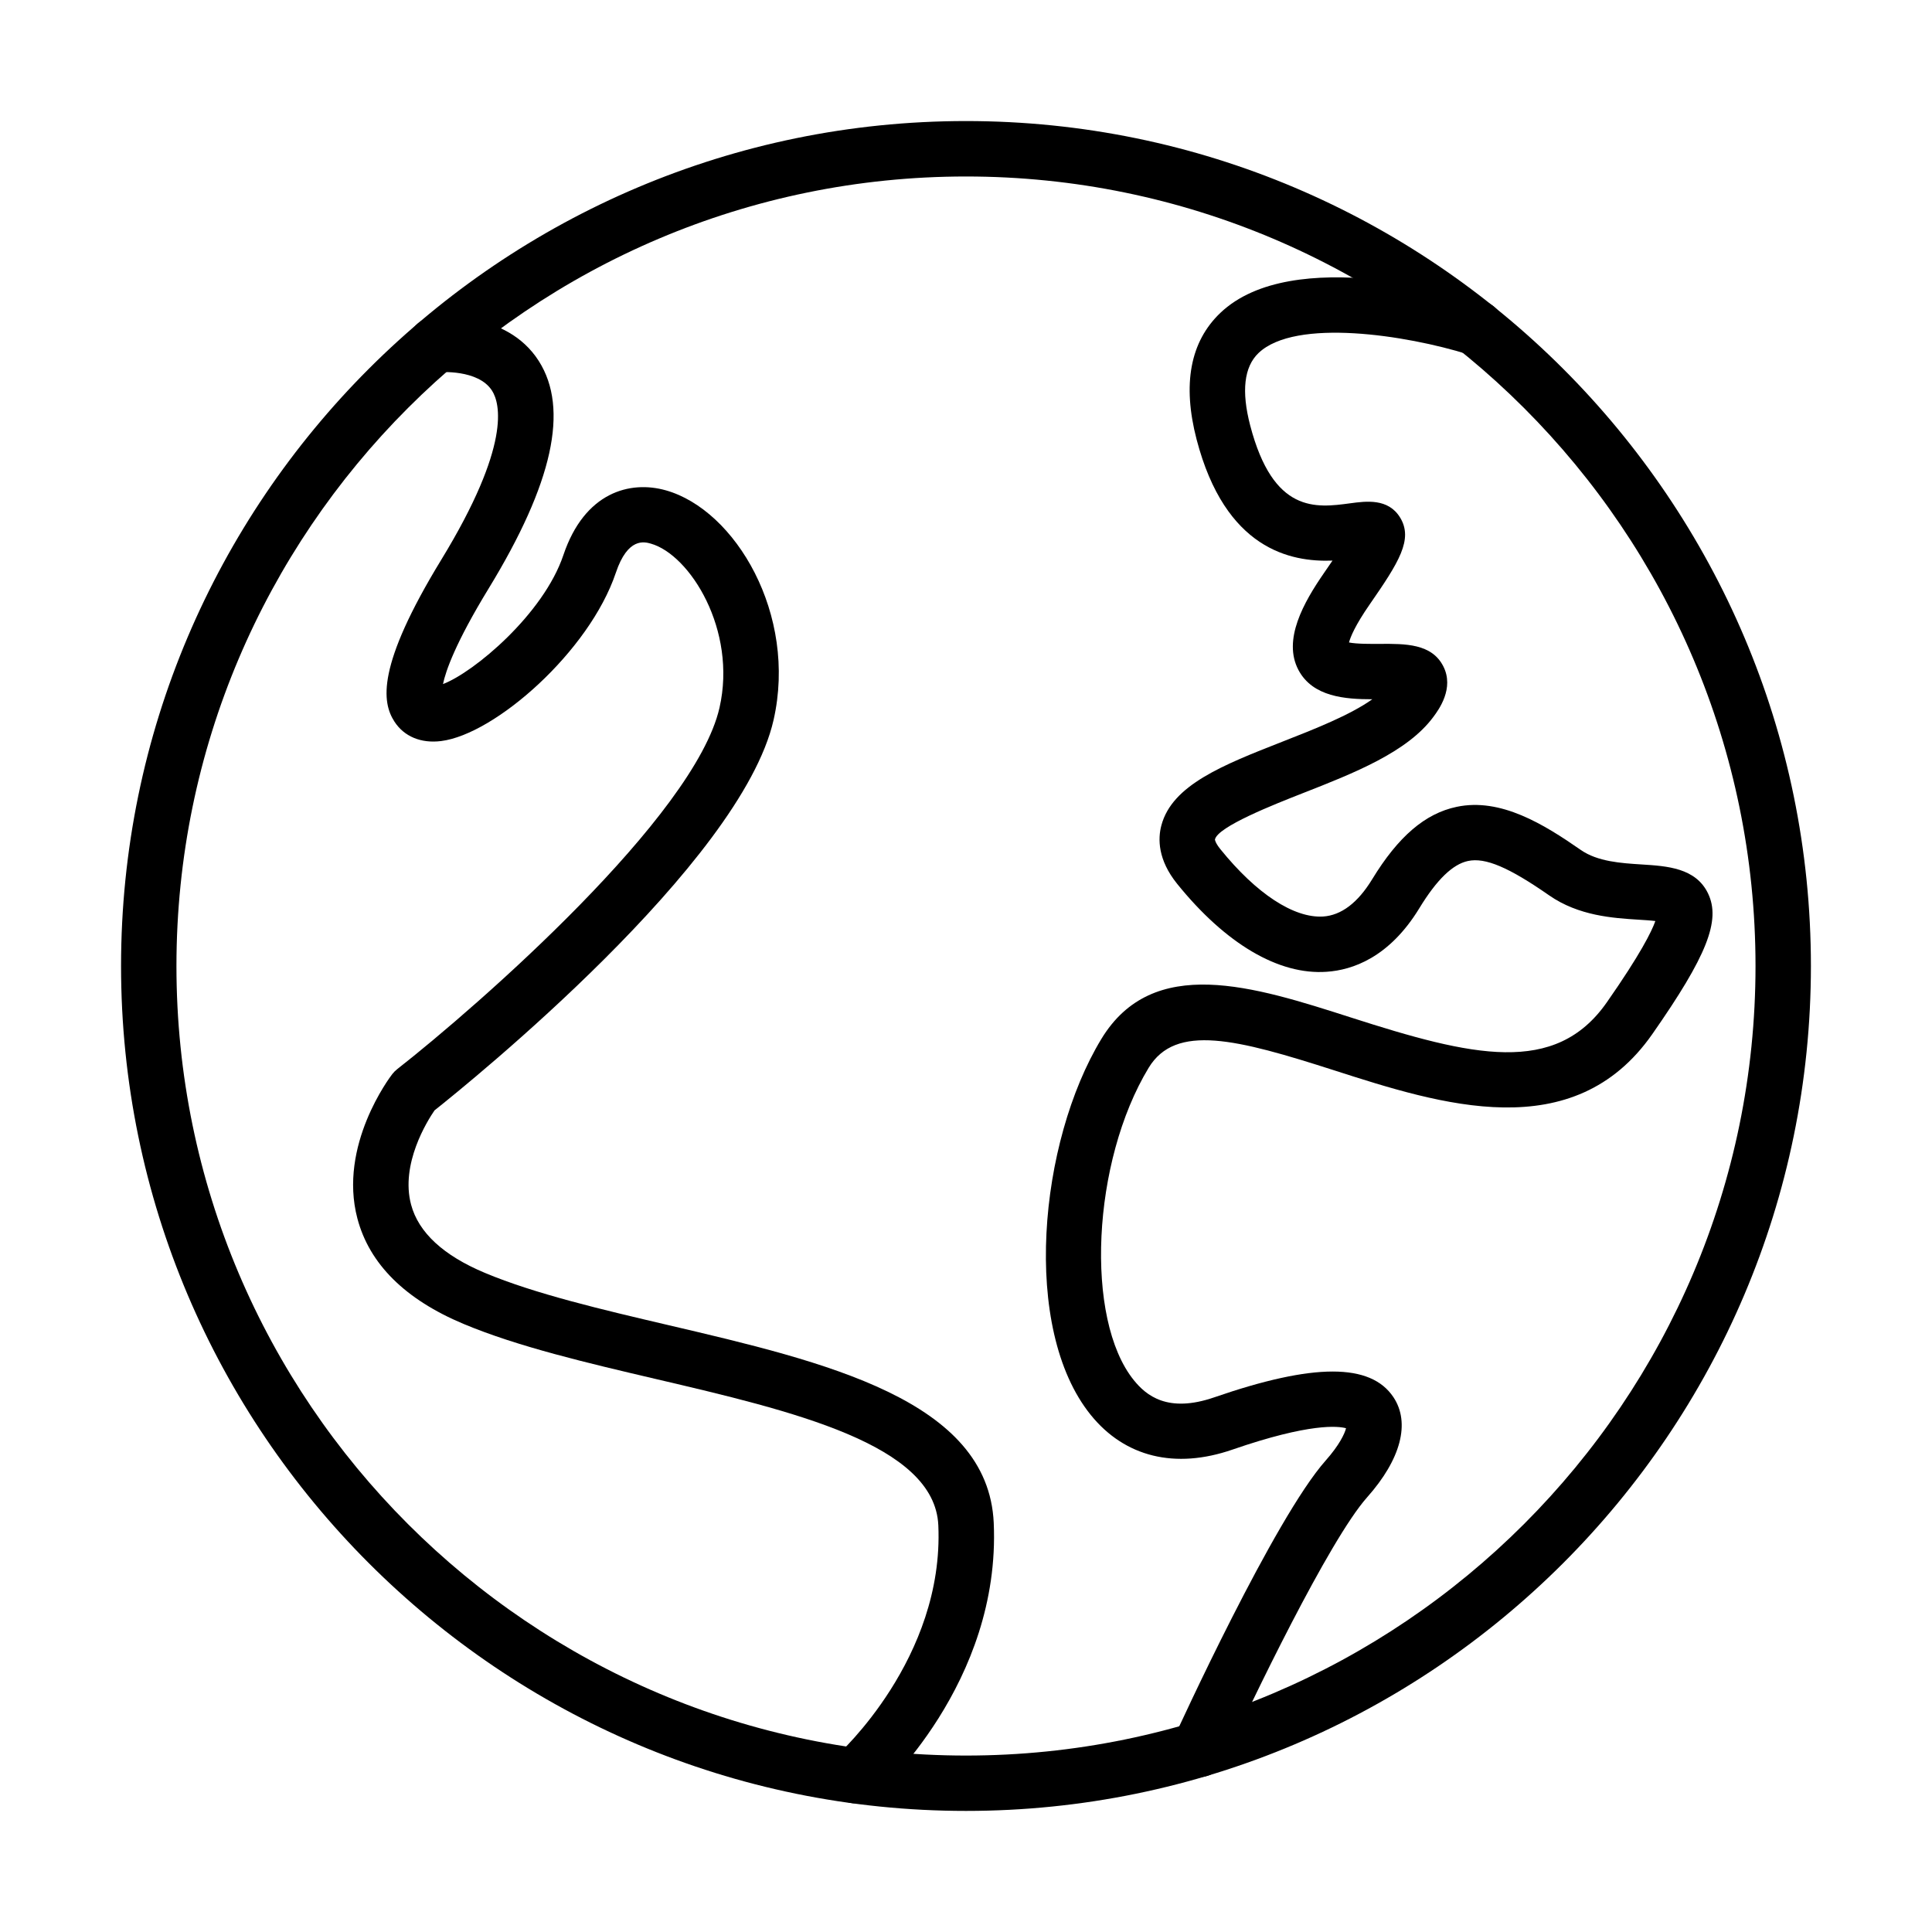
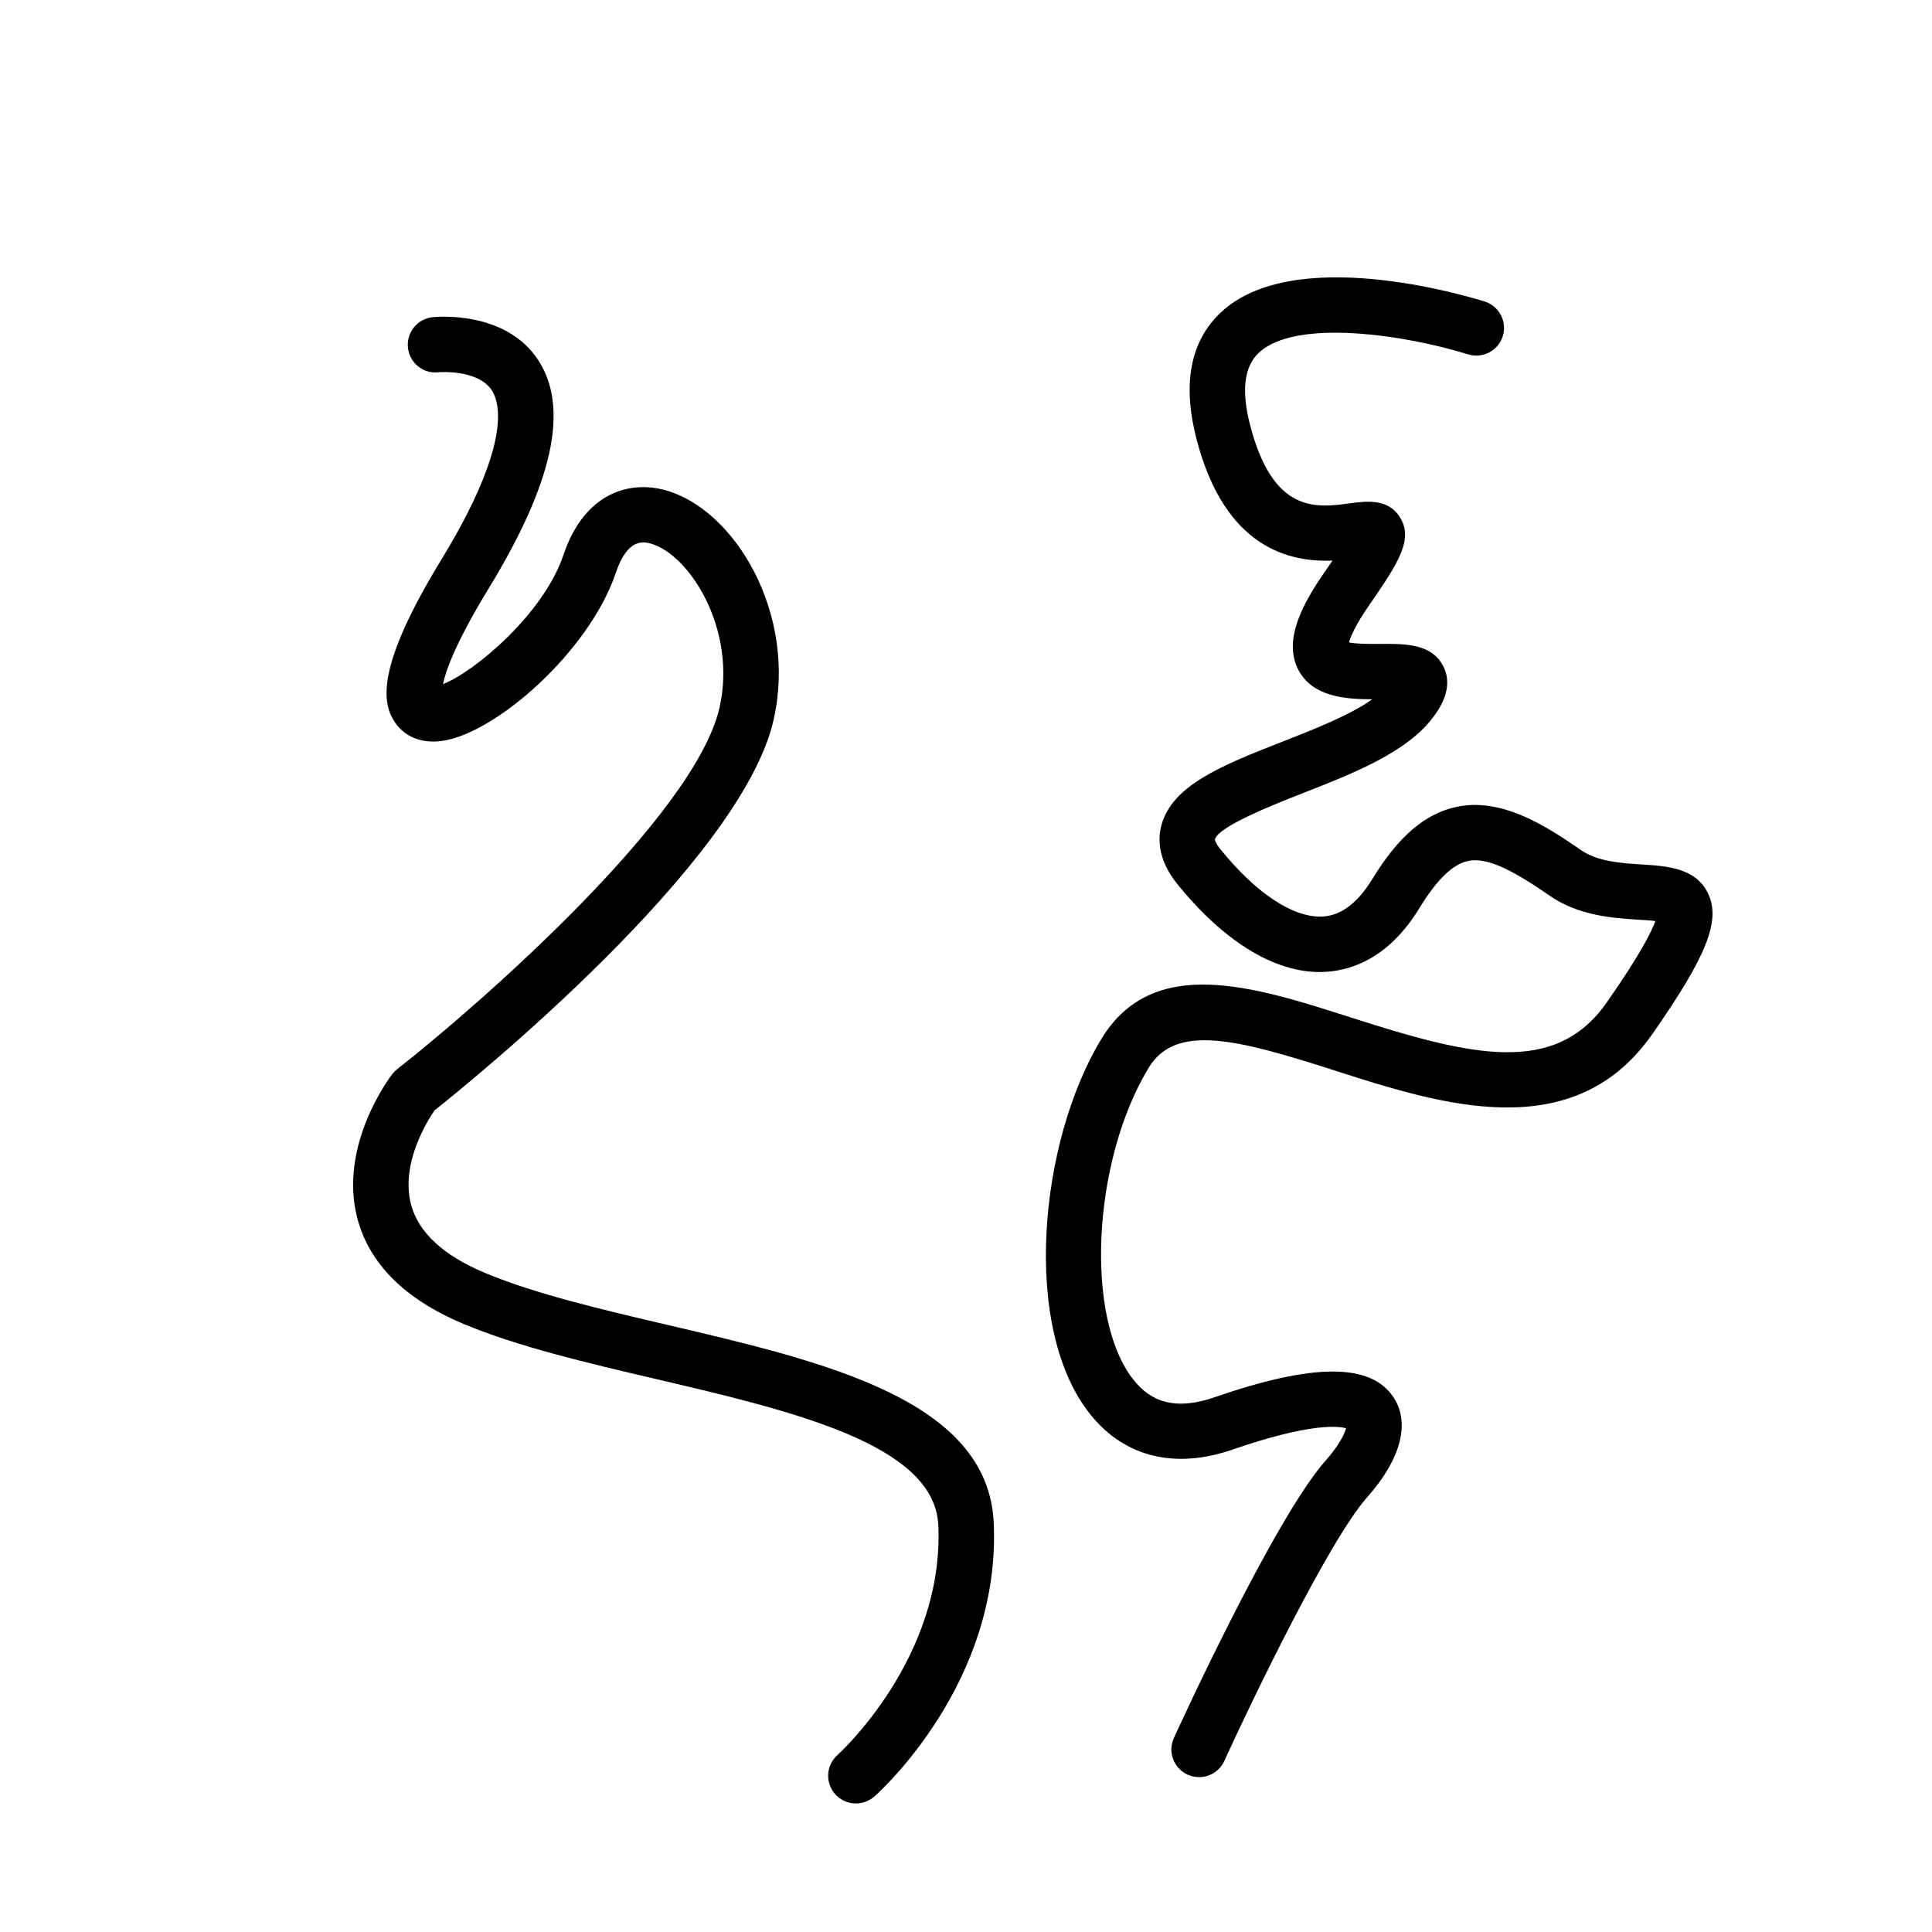
<svg xmlns="http://www.w3.org/2000/svg" fill="#000000" width="800px" height="800px" version="1.1" viewBox="144 144 512 512">
  <g>
-     <path d="m400 623.91c-123.46 0-223.92-100.45-223.92-223.92 0-123.47 100.45-223.91 223.92-223.91s223.91 100.45 223.91 223.91c0 123.47-100.45 223.92-223.91 223.92zm0-433.14c-115.37 0-209.24 93.859-209.24 209.24 0 115.37 93.855 209.23 209.24 209.23 115.37 0 209.23-93.859 209.23-209.23 0-115.38-93.855-209.24-209.23-209.24z" />
    <path d="m461.77 614.96c-1.016 0-2.055-0.215-3.047-0.66-3.691-1.684-5.316-6.039-3.633-9.719 1.082-2.371 26.629-58.238 40.258-73.562 3.531-3.977 5.004-7.043 5.367-8.523-2.074-0.57-9.516-1.445-30.105 5.664-15.191 5.254-28.52 1.984-37.547-9.184-18.516-22.926-13.715-72.367 2.785-99.602 13.66-22.57 40.383-14.004 66.223-5.707 32.043 10.289 54.078 15.551 67.762-4.047 8.891-12.727 11.879-18.766 12.855-21.535-1.367-0.172-3.109-0.273-4.531-0.363-6.656-0.422-15.785-0.992-23.613-6.438-10.688-7.441-16.918-10.086-21.488-9.117-4.07 0.855-8.297 4.945-12.91 12.512-8 13.117-17.777 16.398-24.559 16.852-12.727 0.914-26.801-7.43-39.605-23.277-5.176-6.402-5.152-11.977-4.203-15.52 2.836-10.711 16.336-16.008 31.992-22.152 8.547-3.348 17.973-7.051 23.906-11.27-7.086 0-15.781-0.59-19.574-7.758-4.238-8.012 1.414-17.957 6.789-25.73 0.844-1.219 1.586-2.289 2.234-3.258-11.133 0.422-28.406-3.008-36.008-32.098-3.816-14.641-1.711-25.922 6.289-33.547 19.18-18.266 64.887-4.625 70.035-3.019 3.863 1.207 6.016 5.332 4.809 9.195-1.211 3.863-5.332 6.008-9.195 4.809-16.285-5.082-45.75-9.684-55.527-0.352-3.84 3.656-4.582 10.117-2.211 19.199 6.106 23.371 17.41 21.855 26.504 20.625 4.25-0.57 10.074-1.359 13.219 3.769 3.543 5.789-0.332 11.875-8.066 23.043-3.84 5.535-5.082 8.609-5.473 10.07 2.062 0.422 5.891 0.387 8.137 0.375 6.769-0.043 13.777-0.102 16.852 5.938 2.977 5.836-1.23 11.531-2.621 13.402-6.914 9.363-21.055 14.914-34.727 20.27-7.305 2.871-22.52 8.84-23.168 12.25 0 0 0.031 0.797 1.434 2.539 9.582 11.859 19.5 18.312 27.223 17.855 4.832-0.32 9.195-3.637 12.992-9.844 6.926-11.363 14.047-17.469 22.41-19.223 11.66-2.465 23.098 4.613 32.898 11.426 4.465 3.102 10.676 3.5 16.145 3.844 6.711 0.422 14.312 0.898 17.57 7.668 3.441 7.144-0.281 16.555-14.766 37.293-20.91 29.945-56.051 18.676-84.285 9.605-25.844-8.297-42.035-12.477-49.191-0.672-15.02 24.805-17.004 66.59-3.922 82.781 3.227 4 8.945 8.82 21.332 4.535 26.32-9.094 41.41-9.105 47.461-0.035 4.523 6.793 1.992 16.453-6.965 26.527-10.094 11.359-30.766 54.305-37.863 69.906-1.219 2.676-3.887 4.258-6.676 4.258z" />
-     <path d="m370.81 621.93c-2.027 0-4.059-0.844-5.504-2.484-2.676-3.043-2.391-7.68 0.652-10.359 0.273-0.238 28.293-25.602 26.707-60.867-0.957-21.469-38.613-30.289-75.031-38.809-17.902-4.195-36.418-8.527-50.809-14.566-15.477-6.492-24.934-15.883-28.113-27.938-5.113-19.359 8.66-37.508 9.254-38.273 0.375-0.477 0.805-0.91 1.285-1.289 21.547-16.895 78.887-67.055 85.426-95.793 4.684-20.578-7.828-40.562-18.219-43.492-1.664-0.465-6.086-1.707-9.25 7.715-7.019 20.875-32.031 42.82-46.289 44.609-5.332 0.684-9.844-1.207-12.387-5.148-3.305-5.106-4.863-14.609 12.434-42.938 18.516-30.332 15.562-41.406 13.434-44.758-3.68-5.773-14.082-4.898-14.184-4.887-4.035 0.48-7.656-2.449-8.102-6.484-0.445-4.023 2.457-7.656 6.481-8.102 0.797-0.09 19.543-1.992 28.191 11.602 8.066 12.691 3.727 32.418-13.285 60.285-8.797 14.402-11.383 21.855-12.102 25.332 8.18-3.109 26.641-18.527 31.906-34.184 5.617-16.703 17.703-19.828 27.141-17.16 18.434 5.184 34.926 32.906 28.555 60.883-8.648 37.988-80.766 96.227-89.848 103.44-1.914 2.793-9.09 14.219-6.207 24.988 1.98 7.383 8.555 13.469 19.574 18.082 13.266 5.562 31.164 9.754 48.484 13.809 41.738 9.766 84.887 19.875 86.348 52.449 1.902 42.41-30.297 71.32-31.664 72.539-1.414 1.184-3.144 1.801-4.879 1.801z" />
+     <path d="m370.81 621.93c-2.027 0-4.059-0.844-5.504-2.484-2.676-3.043-2.391-7.68 0.652-10.359 0.273-0.238 28.293-25.602 26.707-60.867-0.957-21.469-38.613-30.289-75.031-38.809-17.902-4.195-36.418-8.527-50.809-14.566-15.477-6.492-24.934-15.883-28.113-27.938-5.113-19.359 8.66-37.508 9.254-38.273 0.375-0.477 0.805-0.91 1.285-1.289 21.547-16.895 78.887-67.055 85.426-95.793 4.684-20.578-7.828-40.562-18.219-43.492-1.664-0.465-6.086-1.707-9.25 7.715-7.019 20.875-32.031 42.82-46.289 44.609-5.332 0.684-9.844-1.207-12.387-5.148-3.305-5.106-4.863-14.609 12.434-42.938 18.516-30.332 15.562-41.406 13.434-44.758-3.68-5.773-14.082-4.898-14.184-4.887-4.035 0.48-7.656-2.449-8.102-6.484-0.445-4.023 2.457-7.656 6.481-8.102 0.797-0.09 19.543-1.992 28.191 11.602 8.066 12.691 3.727 32.418-13.285 60.285-8.797 14.402-11.383 21.855-12.102 25.332 8.18-3.109 26.641-18.527 31.906-34.184 5.617-16.703 17.703-19.828 27.141-17.16 18.434 5.184 34.926 32.906 28.555 60.883-8.648 37.988-80.766 96.227-89.848 103.44-1.914 2.793-9.09 14.219-6.207 24.988 1.98 7.383 8.555 13.469 19.574 18.082 13.266 5.562 31.164 9.754 48.484 13.809 41.738 9.766 84.887 19.875 86.348 52.449 1.902 42.41-30.297 71.32-31.664 72.539-1.414 1.184-3.144 1.801-4.879 1.801" />
  </g>
</svg>